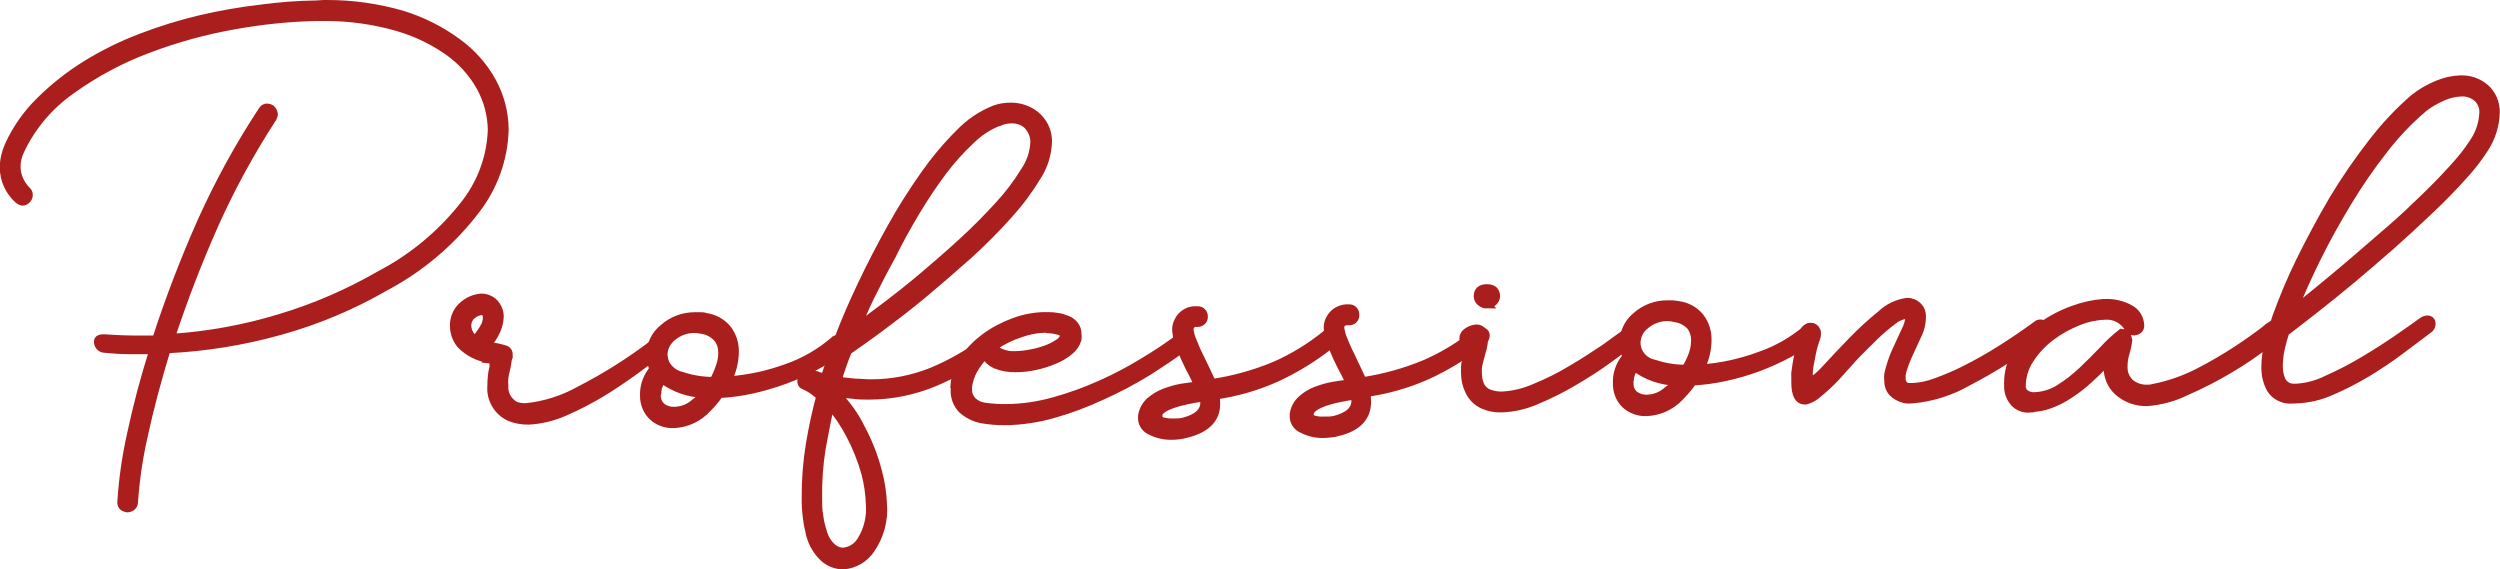
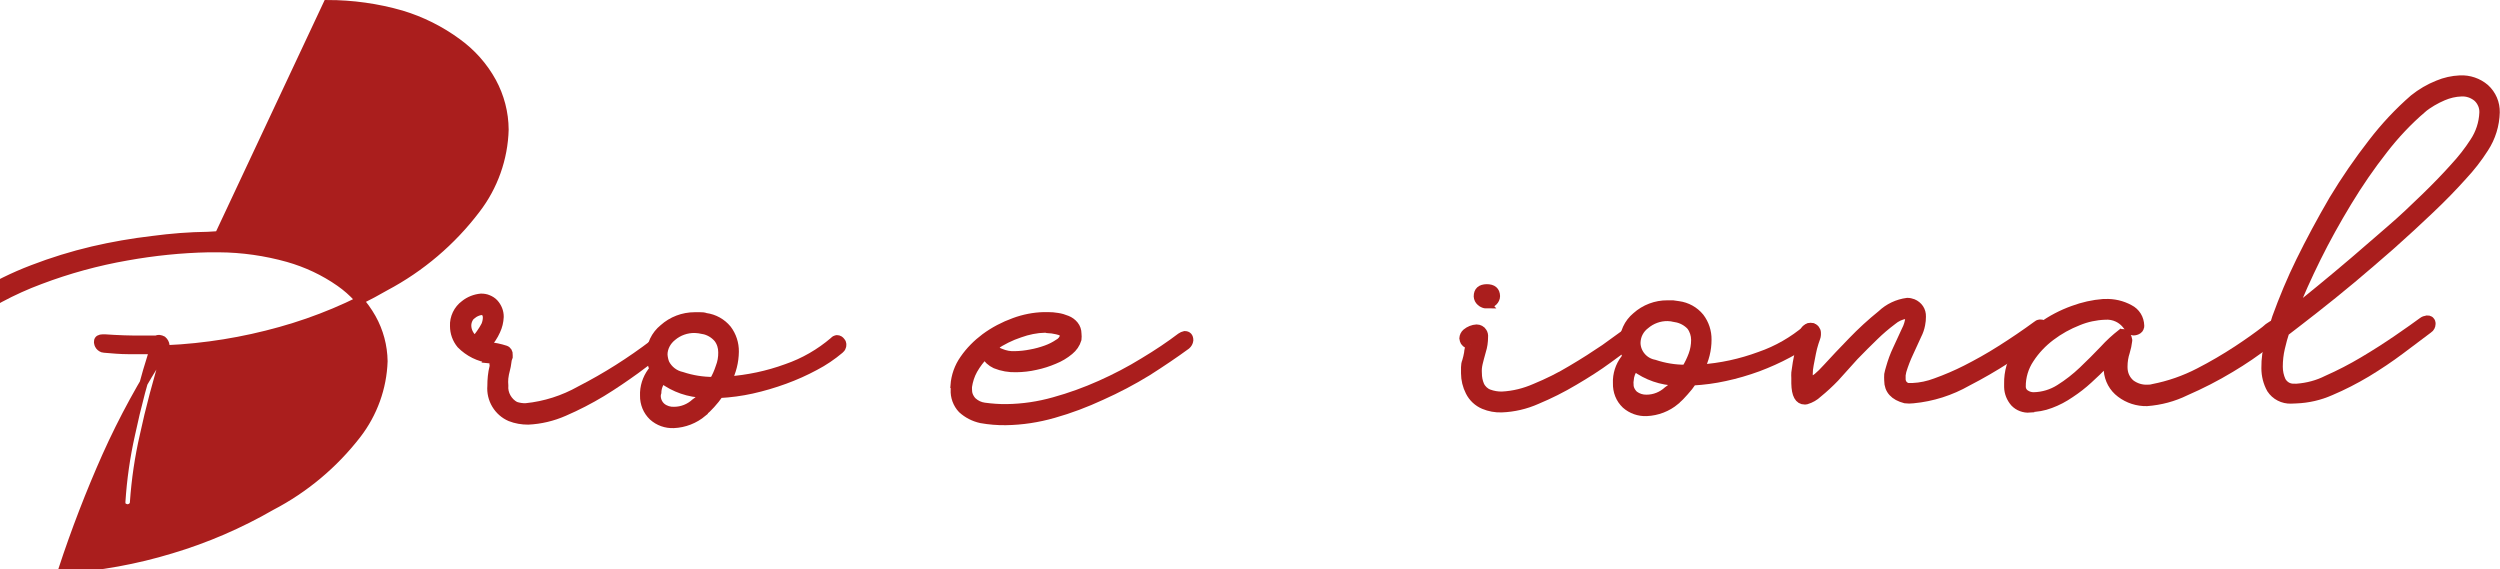
<svg xmlns="http://www.w3.org/2000/svg" viewBox="0 0 222.84 50.72">
  <g fill="#aa1e1d" stroke="#aa1e1d" stroke-miterlimit="10" stroke-width=".72">
-     <path d="m29.17.36c2.24 0 4.47.31 6.62.93 1.79.54 3.47 1.38 4.97 2.48 1.29.93 2.36 2.13 3.12 3.52.71 1.31 1.09 2.77 1.1 4.26-.07 2.58-.96 5.08-2.53 7.12-2.17 2.86-4.93 5.21-8.1 6.89-2.94 1.7-6.08 3.02-9.35 3.93-3.31.93-6.71 1.48-10.15 1.64-.85 2.8-1.53 5.34-2.03 7.68-.45 1.95-.74 3.93-.88 5.93 0 .08-.01.15-.04.22s-.07.13-.13.19c-.12.1-.28.16-.44.16-.34-.07-.51-.23-.51-.5v-.1c.13-2 .41-3.99.85-5.95.54-2.55 1.21-5.07 2-7.55h-2.22c-.73 0-1.46-.07-2.18-.13-.08 0-.15-.03-.22-.07s-.13-.09-.18-.15-.08-.13-.11-.21-.03-.15-.02-.23c0-.17.17-.26.41-.26h.21c1.13.08 2.27.12 3.43.11h1.13c1.15-3.57 2.5-7.07 4.02-10.5 1.55-3.45 3.36-6.76 5.44-9.92.04-.08.11-.15.19-.2s.17-.07.27-.06c.11.01.21.05.31.1.15.13.24.31.26.5-.02.11-.05.21-.1.31-1.97 3.03-3.71 6.21-5.19 9.51-1.47 3.3-2.77 6.68-3.9 10.11 3.29-.21 6.54-.8 9.69-1.76 3.12-.93 6.12-2.23 8.93-3.85 2.98-1.55 5.58-3.73 7.64-6.39 1.45-1.88 2.28-4.17 2.36-6.54-.02-1.35-.37-2.67-1.03-3.85-.71-1.26-1.69-2.34-2.88-3.17-1.4-.98-2.96-1.71-4.61-2.18-2-.56-4.08-.86-6.16-.87h-.93c-2.44.05-4.86.3-7.26.73-2.64.46-5.23 1.17-7.74 2.12-2.45.91-4.78 2.16-6.9 3.69-1.95 1.37-3.51 3.22-4.52 5.37-.24.48-.35 1.01-.34 1.54.04.77.38 1.5.93 2.04.05.05.09.1.12.16s.04.13.04.19c0 .08 0 .15-.03.22s-.07.14-.12.19c-.05.06-.11.11-.18.15s-.15.06-.23.06c-.15-.03-.29-.11-.4-.21-.39-.36-.7-.79-.92-1.27s-.33-1-.34-1.53c0-.69.16-1.37.44-2 .68-1.49 1.63-2.84 2.8-3.98 1.23-1.22 2.6-2.29 4.07-3.21 1.56-.96 3.2-1.77 4.91-2.42 1.74-.67 3.52-1.22 5.34-1.65 1.76-.41 3.54-.72 5.34-.93 1.64-.22 3.29-.35 4.94-.37l.97-.06z" />
+     <path d="m29.17.36c2.24 0 4.47.31 6.62.93 1.79.54 3.47 1.38 4.97 2.48 1.29.93 2.36 2.13 3.12 3.52.71 1.31 1.09 2.77 1.1 4.26-.07 2.58-.96 5.08-2.53 7.12-2.17 2.86-4.93 5.21-8.1 6.89-2.94 1.7-6.08 3.02-9.35 3.93-3.31.93-6.71 1.48-10.15 1.64-.85 2.8-1.53 5.34-2.03 7.68-.45 1.95-.74 3.93-.88 5.93 0 .08-.01.15-.04.22s-.07.13-.13.19c-.12.1-.28.16-.44.16-.34-.07-.51-.23-.51-.5v-.1c.13-2 .41-3.99.85-5.95.54-2.55 1.21-5.07 2-7.55h-2.22c-.73 0-1.46-.07-2.18-.13-.08 0-.15-.03-.22-.07s-.13-.09-.18-.15-.08-.13-.11-.21-.03-.15-.02-.23c0-.17.17-.26.41-.26h.21c1.13.08 2.27.12 3.43.11h1.13s.17-.07.27-.06c.11.01.21.05.31.1.15.13.24.31.26.5-.02.11-.05.21-.1.31-1.97 3.03-3.71 6.21-5.19 9.51-1.47 3.3-2.77 6.68-3.9 10.11 3.29-.21 6.54-.8 9.69-1.76 3.12-.93 6.12-2.23 8.93-3.85 2.98-1.55 5.58-3.73 7.64-6.39 1.45-1.88 2.28-4.17 2.36-6.54-.02-1.35-.37-2.67-1.03-3.85-.71-1.26-1.69-2.34-2.88-3.17-1.4-.98-2.96-1.71-4.61-2.18-2-.56-4.08-.86-6.16-.87h-.93c-2.44.05-4.86.3-7.26.73-2.64.46-5.23 1.17-7.74 2.12-2.45.91-4.78 2.16-6.9 3.69-1.95 1.37-3.51 3.22-4.52 5.37-.24.48-.35 1.01-.34 1.54.04.77.38 1.5.93 2.04.05.05.09.1.12.16s.04.13.04.19c0 .08 0 .15-.03.22s-.07.14-.12.19c-.05.06-.11.11-.18.15s-.15.06-.23.06c-.15-.03-.29-.11-.4-.21-.39-.36-.7-.79-.92-1.27s-.33-1-.34-1.53c0-.69.16-1.37.44-2 .68-1.49 1.63-2.84 2.8-3.98 1.23-1.22 2.6-2.29 4.07-3.21 1.56-.96 3.2-1.77 4.91-2.42 1.74-.67 3.52-1.22 5.34-1.65 1.76-.41 3.54-.72 5.34-.93 1.64-.22 3.29-.35 4.94-.37l.97-.06z" />
    <path d="m43.69 32.01c-1-.12-1.92-.58-2.63-1.3-.38-.46-.59-1.04-.59-1.64-.02-.38.06-.75.22-1.09s.41-.64.71-.86c.42-.34.94-.54 1.48-.59.22 0 .44.03.64.12.2.08.39.2.54.36.31.34.49.78.48 1.24-.02.43-.12.85-.3 1.23-.21.47-.5.91-.85 1.29l.41.1.51.09c.25.05.5.12.75.2.09.03.17.1.22.18s.07.18.06.28v.19c-.07.16-.11.34-.12.51-.02.21-.07.41-.12.62-.07.25-.12.51-.15.77-.02.22-.02.44 0 .66-.03.36.05.72.23 1.04s.44.58.76.75c.3.1.62.15.93.14 1.7-.17 3.35-.7 4.84-1.54 2.3-1.18 4.49-2.57 6.54-4.13.11-.08.23-.13.36-.16.06 0 .13.03.18.07s.1.08.13.14c.04.04.07.09.09.14s.03.11.02.16c0 .09-.02.17-.07.24-.04.07-.11.13-.18.18l-2.13 1.59c-.93.67-1.92 1.35-3 2.01-1.08.65-2.2 1.23-3.36 1.73-1.02.45-2.11.71-3.22.76-.54 0-1.08-.09-1.59-.29-.54-.23-.99-.63-1.29-1.13s-.44-1.09-.39-1.67c0-.57.05-1.14.19-1.69.02-.09.02-.18 0-.26.01-.1-.01-.2-.07-.28s-.15-.13-.25-.14zm-1.61-3.93c-.14.11-.25.26-.32.42s-.11.34-.11.52c0 .25.07.5.19.72s.29.41.5.55c.18-.18.34-.38.48-.59.16-.22.3-.46.43-.7.09-.21.14-.44.15-.66 0-.41-.18-.62-.52-.62-.29.05-.56.17-.79.36z" />
    <path d="m62.65 36.79c-.73.61-1.64.97-2.6 1.01-.69.03-1.36-.21-1.87-.67-.25-.24-.45-.53-.58-.85s-.2-.67-.19-1.01v-.3c.04-.76.34-1.49.84-2.07-.16-.39-.26-.8-.28-1.22 0-.46.1-.92.3-1.34s.49-.79.85-1.08c.77-.69 1.77-1.07 2.8-1.07h.49c.16 0 .32 0 .5.07.76.1 1.45.49 1.93 1.07.44.58.67 1.29.66 2.02-.01.89-.23 1.77-.64 2.57 1.79-.13 3.56-.5 5.25-1.12 1.54-.53 2.96-1.35 4.2-2.41.04-.05.08-.08.13-.11s.11-.04.17-.05c.07 0 .14.02.21.06.06.04.12.09.16.15.04.04.06.09.08.14s.02.11.02.16c0 .08-.01.16-.05.23s-.08.14-.15.19c-.69.58-1.44 1.09-2.23 1.5-.87.47-1.77.87-2.7 1.21-.96.35-1.94.64-2.93.86-.95.21-1.92.34-2.89.39-.23.33-.47.64-.74.93-.23.26-.48.5-.75.72zm-4.11-1.59c-.01.2.02.4.1.59s.2.35.35.48c.31.25.71.37 1.1.35.69 0 1.36-.27 1.87-.74.31-.21.59-.47.81-.78-1.35-.03-2.66-.48-3.74-1.29-.27.34-.43.75-.44 1.19l-.06.21zm4.11-5.79c-.24-.05-.48-.08-.72-.09-.73-.01-1.44.24-1.99.71-.24.19-.44.43-.58.7s-.22.57-.22.88c.02.26.07.52.17.77.15.29.36.54.61.73.26.2.55.33.87.4.9.3 1.85.45 2.8.45.23-.38.41-.79.55-1.22.17-.43.25-.88.24-1.34 0-.44-.13-.87-.4-1.22-.34-.4-.81-.67-1.33-.77z" />
-     <path d="m71.64 34.32c-.14 0-.21-.15-.21-.36 0-.17.05-.34.15-.49.04-.07.1-.13.17-.17s.15-.06.24-.06h.1l.66.2c.15.06.31.11.47.14.1.03.2.05.3.06.3-.93.73-2.17 1.29-3.64s1.23-3.01 2.02-4.67 1.65-3.33 2.6-5.03c.9-1.63 1.9-3.2 2.97-4.72.94-1.34 1.99-2.59 3.15-3.74.88-.92 1.96-1.64 3.15-2.11.43-.14.88-.22 1.33-.22.82-.02 1.62.24 2.27.75.33.27.6.61.8 1 .19.39.3.81.31 1.24v.16c-.04 1.07-.36 2.11-.93 3.01-.74 1.23-1.6 2.39-2.57 3.46-1.13 1.26-2.33 2.47-3.59 3.61-1.36 1.21-2.69 2.36-4.03 3.48s-2.58 2.05-3.74 2.92-2.19 1.58-2.97 2.13c-.36.87-.67 1.77-.93 2.67l1.57.17c.5 0 .93.07 1.46.06 1.84 0 3.66-.36 5.36-1.04 1.74-.72 3.38-1.67 4.88-2.8.12-.08.26-.14.41-.16.31 0 .47.13.47.41-.01.1-.04.2-.1.29s-.12.17-.2.23c-1.63 1.22-3.4 2.23-5.27 3.01-1.82.75-3.76 1.14-5.73 1.15-.48 0-.93 0-1.46-.07-.52-.07-1.02-.09-1.56-.16.46.46.89.95 1.27 1.48.38.52.71 1.07.99 1.65.64 1.18 1.14 2.44 1.48 3.74.28.98.44 2 .48 3.02.12 1.43-.26 2.85-1.07 4.03-.27.41-.64.76-1.07 1.01s-.91.4-1.4.43c-.64 0-1.25-.24-1.72-.66-.6-.56-1.02-1.27-1.23-2.07-.27-1.07-.4-2.17-.39-3.27-.01-1.61.11-3.21.37-4.79.24-1.44.55-2.88.93-4.29-.21-.17-.42-.33-.64-.5-.25-.18-.53-.33-.81-.46zm2.37 1.81c-.26 1.1-.51 2.39-.78 3.88-.23 1.45-.33 2.92-.31 4.38 0 .55 0 1.07.1 1.56.05.46.15.92.3 1.36.12.54.39 1.03.79 1.42.29.28.67.45 1.07.45.34-.04.67-.15.95-.34s.52-.45.68-.75c.56-.94.82-2.04.73-3.13-.03-.95-.17-1.89-.41-2.8-.34-1.21-.81-2.37-1.4-3.48-.48-.91-1.06-1.76-1.72-2.54zm15.06-25.28c-.94.36-1.79.91-2.51 1.62-.92.86-1.77 1.8-2.52 2.8-.87 1.16-1.67 2.37-2.42 3.62-.8 1.34-1.52 2.64-2.14 3.92-.71 1.27-1.31 2.46-1.87 3.58s-.93 2.07-1.29 2.86c.67-.49 1.54-1.14 2.61-1.95s2.21-1.71 3.36-2.68c1.14-.97 2.34-2 3.51-3.08 1.18-1.08 2.25-2.17 3.21-3.22.87-.94 1.65-1.96 2.32-3.06.52-.75.82-1.63.87-2.54v-.16c-.03-.56-.28-1.09-.69-1.48-.39-.31-.88-.46-1.38-.44-.18 0-.36.02-.54.06-.17.04-.34.09-.5.16z" />
    <path d="m85.08 34.36c.06-.85.35-1.67.84-2.36.51-.74 1.15-1.38 1.87-1.92.8-.59 1.68-1.05 2.62-1.39.84-.31 1.74-.49 2.64-.51h.36c.29 0 .57.02.85.07.29.04.58.13.85.24.26.1.49.27.66.48.18.22.27.49.27.77.02.17.02.34 0 .51-.12.41-.37.76-.7 1.03-.41.34-.86.61-1.36.81-.54.23-1.1.41-1.68.53-.56.13-1.13.19-1.71.2-.64.02-1.28-.09-1.87-.33-.39-.18-.72-.48-.93-.86-.39.4-.73.85-1.01 1.34-.26.46-.42.97-.5 1.5v.21c0 .2.02.4.1.59s.19.36.33.5c.29.26.64.43 1.03.48.66.09 1.33.14 2 .13 1.43-.02 2.84-.23 4.22-.62 1.41-.39 2.79-.89 4.13-1.49 1.32-.59 2.61-1.26 3.84-2.02 1.25-.75 2.35-1.49 3.31-2.22.11-.08.23-.13.36-.16.27 0 .41.15.41.46-.02.18-.11.34-.25.46-1.05.77-2.21 1.55-3.48 2.36-1.32.81-2.69 1.53-4.1 2.16-1.38.64-2.8 1.18-4.26 1.59-1.39.4-2.83.62-4.27.64-.74.01-1.47-.05-2.2-.18-.64-.14-1.23-.44-1.71-.88-.22-.23-.39-.51-.5-.81s-.16-.62-.14-.94v-.36zm8.07-5.07c-.77.03-1.52.18-2.24.44-.82.27-1.59.66-2.31 1.14.05.13.12.25.22.34.1.1.22.17.35.21.42.18.87.27 1.33.24.46-.01.91-.06 1.36-.15.47-.08.93-.21 1.38-.37.39-.14.75-.32 1.09-.55.12-.06.23-.15.32-.26s.15-.23.19-.36v-.04c0-.24-.21-.4-.62-.48-.29-.07-.58-.11-.88-.12l-.19-.05z" />
-     <path d="m105.75 38.67c-.42.11-.85.17-1.28.17-.65.02-1.29-.12-1.87-.41-.22-.09-.42-.24-.56-.43s-.23-.42-.24-.66c0-.04 0-.08 0-.12.01-.04.01-.09 0-.13.07-.51.32-.97.7-1.32.39-.33.82-.6 1.3-.78.5-.19 1.01-.34 1.53-.43.52-.08 1.01-.15 1.46-.19-.14-.38-.31-.75-.5-1.1-.22-.42-.45-.86-.65-1.32-.21-.46-.39-.93-.55-1.36-.15-.39-.23-.81-.25-1.22 0-.27.07-.53.2-.77.13-.28.35-.52.61-.68.24-.16.52-.25.81-.26h.19c.06.01.12.01.18 0 .14.02.26.08.35.19s.13.24.12.37v.1c-.02.13-.08.26-.19.34s-.24.13-.37.12h-.14c-.11 0-.21.02-.31.08-.09.06-.16.14-.21.23 0 0-.05.12-.05.26.03.35.12.7.27 1.02.18.45.37.93.6 1.37l.66 1.37.48 1.03c1.93-.28 3.81-.81 5.61-1.56 1.64-.72 3.18-1.67 4.57-2.8.11-.08.23-.12.36-.11.3 0 .46.13.46.41 0 .1-.04.2-.09.29s-.12.17-.21.22c-1.51 1.23-3.18 2.26-4.94 3.08-1.74.78-3.57 1.31-5.46 1.58.04.2.06.41.06.62.07 1.43-.87 2.36-2.63 2.79zm-2.49-1.81c-.01.09-.01.18 0 .26 0 .23.14.39.42.45.28.07.58.1.87.09.31.01.63 0 .93-.07 1.25-.32 1.87-.89 1.87-1.71 0-.15-.01-.31-.06-.46-2.36.34-3.7.81-4.04 1.43z" />
-     <path d="m119.27 38.51c-.42.11-.85.16-1.28.17-.65.02-1.29-.12-1.87-.42-.22-.09-.42-.23-.56-.42s-.23-.42-.24-.66v-.26c.07-.51.32-.97.7-1.31s.81-.61 1.29-.79c.5-.19 1.01-.34 1.53-.43.53-.09 1.01-.16 1.46-.2-.14-.38-.3-.74-.5-1.09-.23-.43-.45-.87-.66-1.33s-.39-.93-.55-1.35c-.15-.39-.23-.81-.24-1.23 0-.27.07-.53.2-.77.14-.26.34-.49.59-.65s.54-.26.83-.28c.06-.01.12-.01.18 0h.18c.14.01.26.08.35.19.09.1.13.24.12.38v.1c-.01.14-.08.26-.18.35-.11.09-.24.13-.38.12h-.21c-.11 0-.21.03-.3.08s-.16.14-.21.23c-.05.08-.07.16-.06.25.04.35.13.7.27 1.03.18.44.38.93.61 1.37l.65 1.37c.21.44.37.78.48 1.02 1.91-.29 3.78-.81 5.56-1.55 1.65-.72 3.19-1.66 4.58-2.8.1-.08.23-.11.35-.1.31 0 .47.13.47.4 0 .1-.04.2-.09.29s-.12.17-.21.22c-1.5 1.2-3.14 2.21-4.88 3.01-1.74.78-3.58 1.31-5.47 1.57.04.2.06.41.07.62.07 1.5-.8 2.43-2.58 2.87zm-2.48-1.81c-.04.08-.05.17-.05.25 0 .24.14.39.41.46.29.07.58.1.87.08.31.01.63 0 .93-.06 1.25-.32 1.87-.89 1.87-1.71 0-.16-.01-.32-.06-.47-2.34.34-3.65.81-3.98 1.44z" />
    <path d="m131.06 30.73c-.1 0-.2-.01-.29-.06s-.17-.11-.23-.2c-.05-.1-.09-.2-.1-.31.01-.2.1-.38.25-.51.27-.22.59-.35.93-.37.11 0 .23.03.32.08.1.05.18.13.24.23.09.14.12.3.1.46 0 .42-.06.85-.19 1.25-.13.47-.23.83-.29 1.1-.03.14-.06.29-.07.44s-.01.29 0 .44c0 .36.07.72.21 1.05.15.33.43.6.77.73.38.14.78.21 1.18.2 1.02-.05 2.01-.3 2.94-.71 1.12-.46 2.21-1 3.25-1.63 1.07-.63 2.05-1.26 2.95-1.87l2.06-1.49c.04-.05.1-.09.16-.12s.13-.04.2-.04c.27 0 .41.15.41.46 0 .1-.03.2-.07.28-.04.09-.11.17-.18.23-.53.41-1.28.93-2.23 1.64-.95.7-1.96 1.34-3.05 1.98-1.07.64-2.19 1.2-3.34 1.68-.99.44-2.06.69-3.14.73-.54.02-1.09-.08-1.59-.29-.55-.23-1-.65-1.27-1.19-.26-.51-.4-1.08-.4-1.65v-.54c0-.18.03-.36.1-.53.07-.24.13-.48.17-.72.02-.26.08-.51.18-.75zm1.49-3.6c-.11 0-.21 0-.32-.05-.1-.04-.19-.09-.27-.17-.07-.06-.13-.14-.17-.22s-.06-.17-.07-.27c0-.48.26-.72.8-.73.54 0 .82.23.83.71 0 .18-.09.36-.22.49-.08.08-.17.14-.27.18s-.21.06-.32.05z" />
    <path d="m149.36 35.73c-.73.61-1.64.96-2.59 1-.69.03-1.36-.21-1.87-.66-.26-.25-.46-.54-.59-.87s-.19-.69-.18-1.04v-.31c.04-.76.34-1.49.85-2.06-.16-.37-.26-.77-.27-1.18 0-.46.1-.92.29-1.34s.48-.79.83-1.08c.77-.69 1.77-1.07 2.8-1.06h.49c.16.02.32.04.49.07.76.1 1.45.48 1.93 1.07.44.58.67 1.28.66 2.01 0 .9-.22 1.78-.63 2.57 1.81-.12 3.59-.51 5.29-1.14 1.54-.53 2.96-1.35 4.2-2.4.04-.05.09-.1.14-.13s.12-.05.19-.05.13.02.19.05.11.07.14.13c.04.04.07.09.09.14s.03.11.02.17c0 .08-.01.16-.05.23s-.09.13-.15.18c-.68.59-1.43 1.1-2.23 1.51-.87.47-1.77.87-2.7 1.22-.96.35-1.94.64-2.93.85-.95.21-1.92.34-2.89.39-.22.33-.46.64-.73.93-.24.28-.5.55-.79.78zm-4.12-1.59c0 .2.02.4.1.58s.2.35.35.48c.31.23.69.35 1.08.34.69 0 1.36-.27 1.87-.74.31-.21.59-.47.81-.78-1.35-.03-2.66-.48-3.74-1.29-.27.34-.43.75-.45 1.19l-.03.21zm4.13-5.79c-.24-.05-.48-.08-.72-.09-.73-.01-1.43.25-1.98.72-.24.18-.44.42-.58.69s-.21.57-.22.88c0 .45.17.88.46 1.22s.69.57 1.13.65c.9.3 1.85.46 2.8.45.24-.39.44-.8.6-1.23s.24-.88.24-1.34c0-.44-.14-.87-.4-1.22-.35-.38-.82-.63-1.33-.72z" />
    <path d="m160.87 35.7c-.54 0-.82-.5-.84-1.53v-.49c-.01-.15-.01-.31 0-.46.07-.55.17-1.18.32-1.87.12-.6.27-1.19.46-1.78.03-.12.09-.22.19-.29.09-.07.21-.12.33-.12h.21c.12.03.22.09.29.18s.12.2.12.32v.1.1c0 .14-.1.36-.2.67s-.18.62-.24.93l-.2 1.03c-.06.29-.09.58-.09.88 0 .34.07.5.21.5h.06c.23 0 .68-.36 1.34-1.09s1.41-1.51 2.25-2.38c.82-.85 1.69-1.65 2.61-2.39.63-.6 1.45-.99 2.32-1.1.18 0 .35.04.51.1.24.1.45.27.59.48s.21.47.2.73c0 .24-.02.48-.07.72-.06.32-.17.64-.32.93l-.72 1.57c-.25.53-.46 1.07-.63 1.63-.03.12-.05.24-.07.36v.31c-.01.18.04.35.14.49.11.14.26.24.43.27h.2.21c.7-.03 1.39-.18 2.05-.43.92-.33 1.83-.72 2.7-1.16.98-.5 2.02-1.07 3.1-1.76 1.08-.68 2.17-1.42 3.25-2.21.04-.04.09-.06.14-.08s.11-.02.16-.02c.08 0 .16.01.23.05s.13.09.18.15c.03.03.06.07.08.12.02.04.03.09.02.14-.03.16-.12.31-.25.41-2.11 1.65-4.37 3.11-6.76 4.34-1.49.85-3.14 1.38-4.85 1.54-.24.03-.47.03-.71 0-1-.26-1.51-.82-1.51-1.67-.01-.18-.01-.36 0-.54.04-.2.09-.4.15-.59.16-.57.36-1.13.62-1.67.25-.53.5-1.08.77-1.67.19-.35.3-.74.35-1.13 0-.14 0-.21-.1-.21-.06-.04-.13-.05-.21-.05-.44.06-.86.26-1.2.55-.56.42-1.1.88-1.6 1.37-.58.56-1.18 1.16-1.79 1.79l-1.72 1.91c-.48.5-.99.97-1.52 1.4-.29.28-.65.48-1.04.6z" />
    <path d="m180.91 36.42c-.25.02-.5-.02-.74-.11s-.45-.23-.62-.41c-.34-.39-.54-.88-.55-1.4v-.31c-.02-1.02.27-2.03.83-2.88.58-.87 1.3-1.62 2.15-2.23.86-.62 1.8-1.11 2.8-1.47.87-.32 1.78-.53 2.71-.6h.15c.76-.03 1.52.14 2.19.51.28.14.51.35.68.62.16.26.25.57.26.88 0 .08 0 .15-.04.22-.03.07-.08.13-.14.17-.13.09-.28.13-.43.13-.07 0-.15-.03-.21-.06-.06-.04-.12-.09-.15-.16-.12-.17-.25-.33-.39-.49-.19-.2-.4-.36-.65-.48-.35-.17-.74-.24-1.13-.21-.82.03-1.62.2-2.37.51-.87.34-1.7.8-2.44 1.36-.73.55-1.37 1.22-1.87 1.99-.49.73-.75 1.59-.74 2.47 0 .13.03.25.09.36s.15.21.25.27c.22.15.48.23.75.22.81-.02 1.59-.26 2.27-.69.75-.47 1.44-1.01 2.08-1.62.65-.62 1.27-1.24 1.87-1.87.48-.53 1.01-1.01 1.57-1.45.03.01.06.01.08 0h.07c.07 0 .15.03.2.08s.1.1.13.17c.07.11.11.23.13.36v.06c-.04.34-.11.68-.21 1-.14.42-.21.86-.21 1.31v.06c0 .28.05.56.17.82s.29.48.51.66c.42.3.92.46 1.44.44.17 0 .35-.01.51-.06 1.43-.28 2.81-.76 4.1-1.43 1.17-.6 2.31-1.27 3.41-1.99.99-.65 1.81-1.24 2.46-1.74.37-.36.83-.62 1.33-.77h.05c.21 0 .31.08.31.25 0 .35-.46.89-1.38 1.64-1.07.84-2.19 1.6-3.35 2.29-1.29.78-2.64 1.47-4.02 2.07-1.08.53-2.25.84-3.45.93-.85.02-1.69-.25-2.37-.77-.32-.24-.59-.55-.78-.9s-.31-.74-.34-1.14c.01-.15.01-.29 0-.44 0-.12-.07-.18-.13-.18-.03 0-.05 0-.08.01s-.05.03-.07.04c-.44.45-.93.93-1.42 1.37-.51.47-1.05.89-1.63 1.27-.55.38-1.15.7-1.78.93-.6.23-1.23.34-1.87.34z" />
    <path d="m204.21 35.62c-.36.01-.71-.07-1.02-.23-.32-.16-.59-.41-.78-.7-.32-.57-.48-1.22-.48-1.87-.01-.82.1-1.63.33-2.41.22-.82.44-1.52.63-2.11.62-1.71 1.32-3.39 2.12-5.02.88-1.79 1.86-3.62 2.95-5.49 1.06-1.76 2.23-3.46 3.49-5.08 1.1-1.43 2.33-2.75 3.69-3.93.65-.52 1.38-.95 2.16-1.26.62-.26 1.29-.41 1.97-.44.82-.04 1.63.23 2.26.77.3.27.54.61.7.98s.24.78.23 1.19c-.03 1.13-.37 2.24-.99 3.19-.57.9-1.22 1.73-1.94 2.5-.85.95-1.82 1.95-2.91 2.98-1.08 1.03-2.22 2.08-3.41 3.14-1.21 1.06-2.38 2.07-3.55 3.05-1.17.97-2.27 1.87-3.3 2.67s-1.92 1.5-2.66 2.06c-.13.38-.26.85-.39 1.41-.13.55-.19 1.11-.19 1.67 0 .43.09.86.27 1.25.1.18.24.33.41.44s.37.17.57.18h.19c.06.01.12.01.18 0 .93-.07 1.84-.31 2.67-.73 1.11-.49 2.19-1.05 3.23-1.67 1.08-.64 2.11-1.3 3.07-1.96s1.7-1.18 2.21-1.56c.12-.09.26-.14.4-.16.06 0 .11 0 .17.01s.1.05.14.08c.04.04.07.09.09.14s.02.11.02.17c0 .09-.03.18-.07.26s-.1.15-.18.2l-2.49 1.87c-.97.73-1.99 1.41-3.03 2.04-1.04.62-2.11 1.17-3.22 1.64-.97.43-2.01.67-3.07.71l-.5.02zm11.72-25.91c-1.27 1.09-2.42 2.31-3.44 3.63-1.17 1.49-2.24 3.05-3.22 4.67-1 1.65-1.93 3.32-2.76 5s-1.52 3.22-2.09 4.67c.68-.52 1.48-1.16 2.41-1.93s1.93-1.59 2.99-2.5c1.07-.91 2.15-1.87 3.24-2.8s2.13-1.93 3.09-2.86 1.87-1.87 2.6-2.69c.65-.7 1.25-1.46 1.77-2.27.51-.77.8-1.66.84-2.58.01-.25-.03-.5-.13-.73s-.24-.44-.43-.61c-.4-.33-.9-.5-1.42-.47-.55.02-1.1.15-1.61.37-.66.28-1.28.65-1.85 1.09z" />
  </g>
</svg>